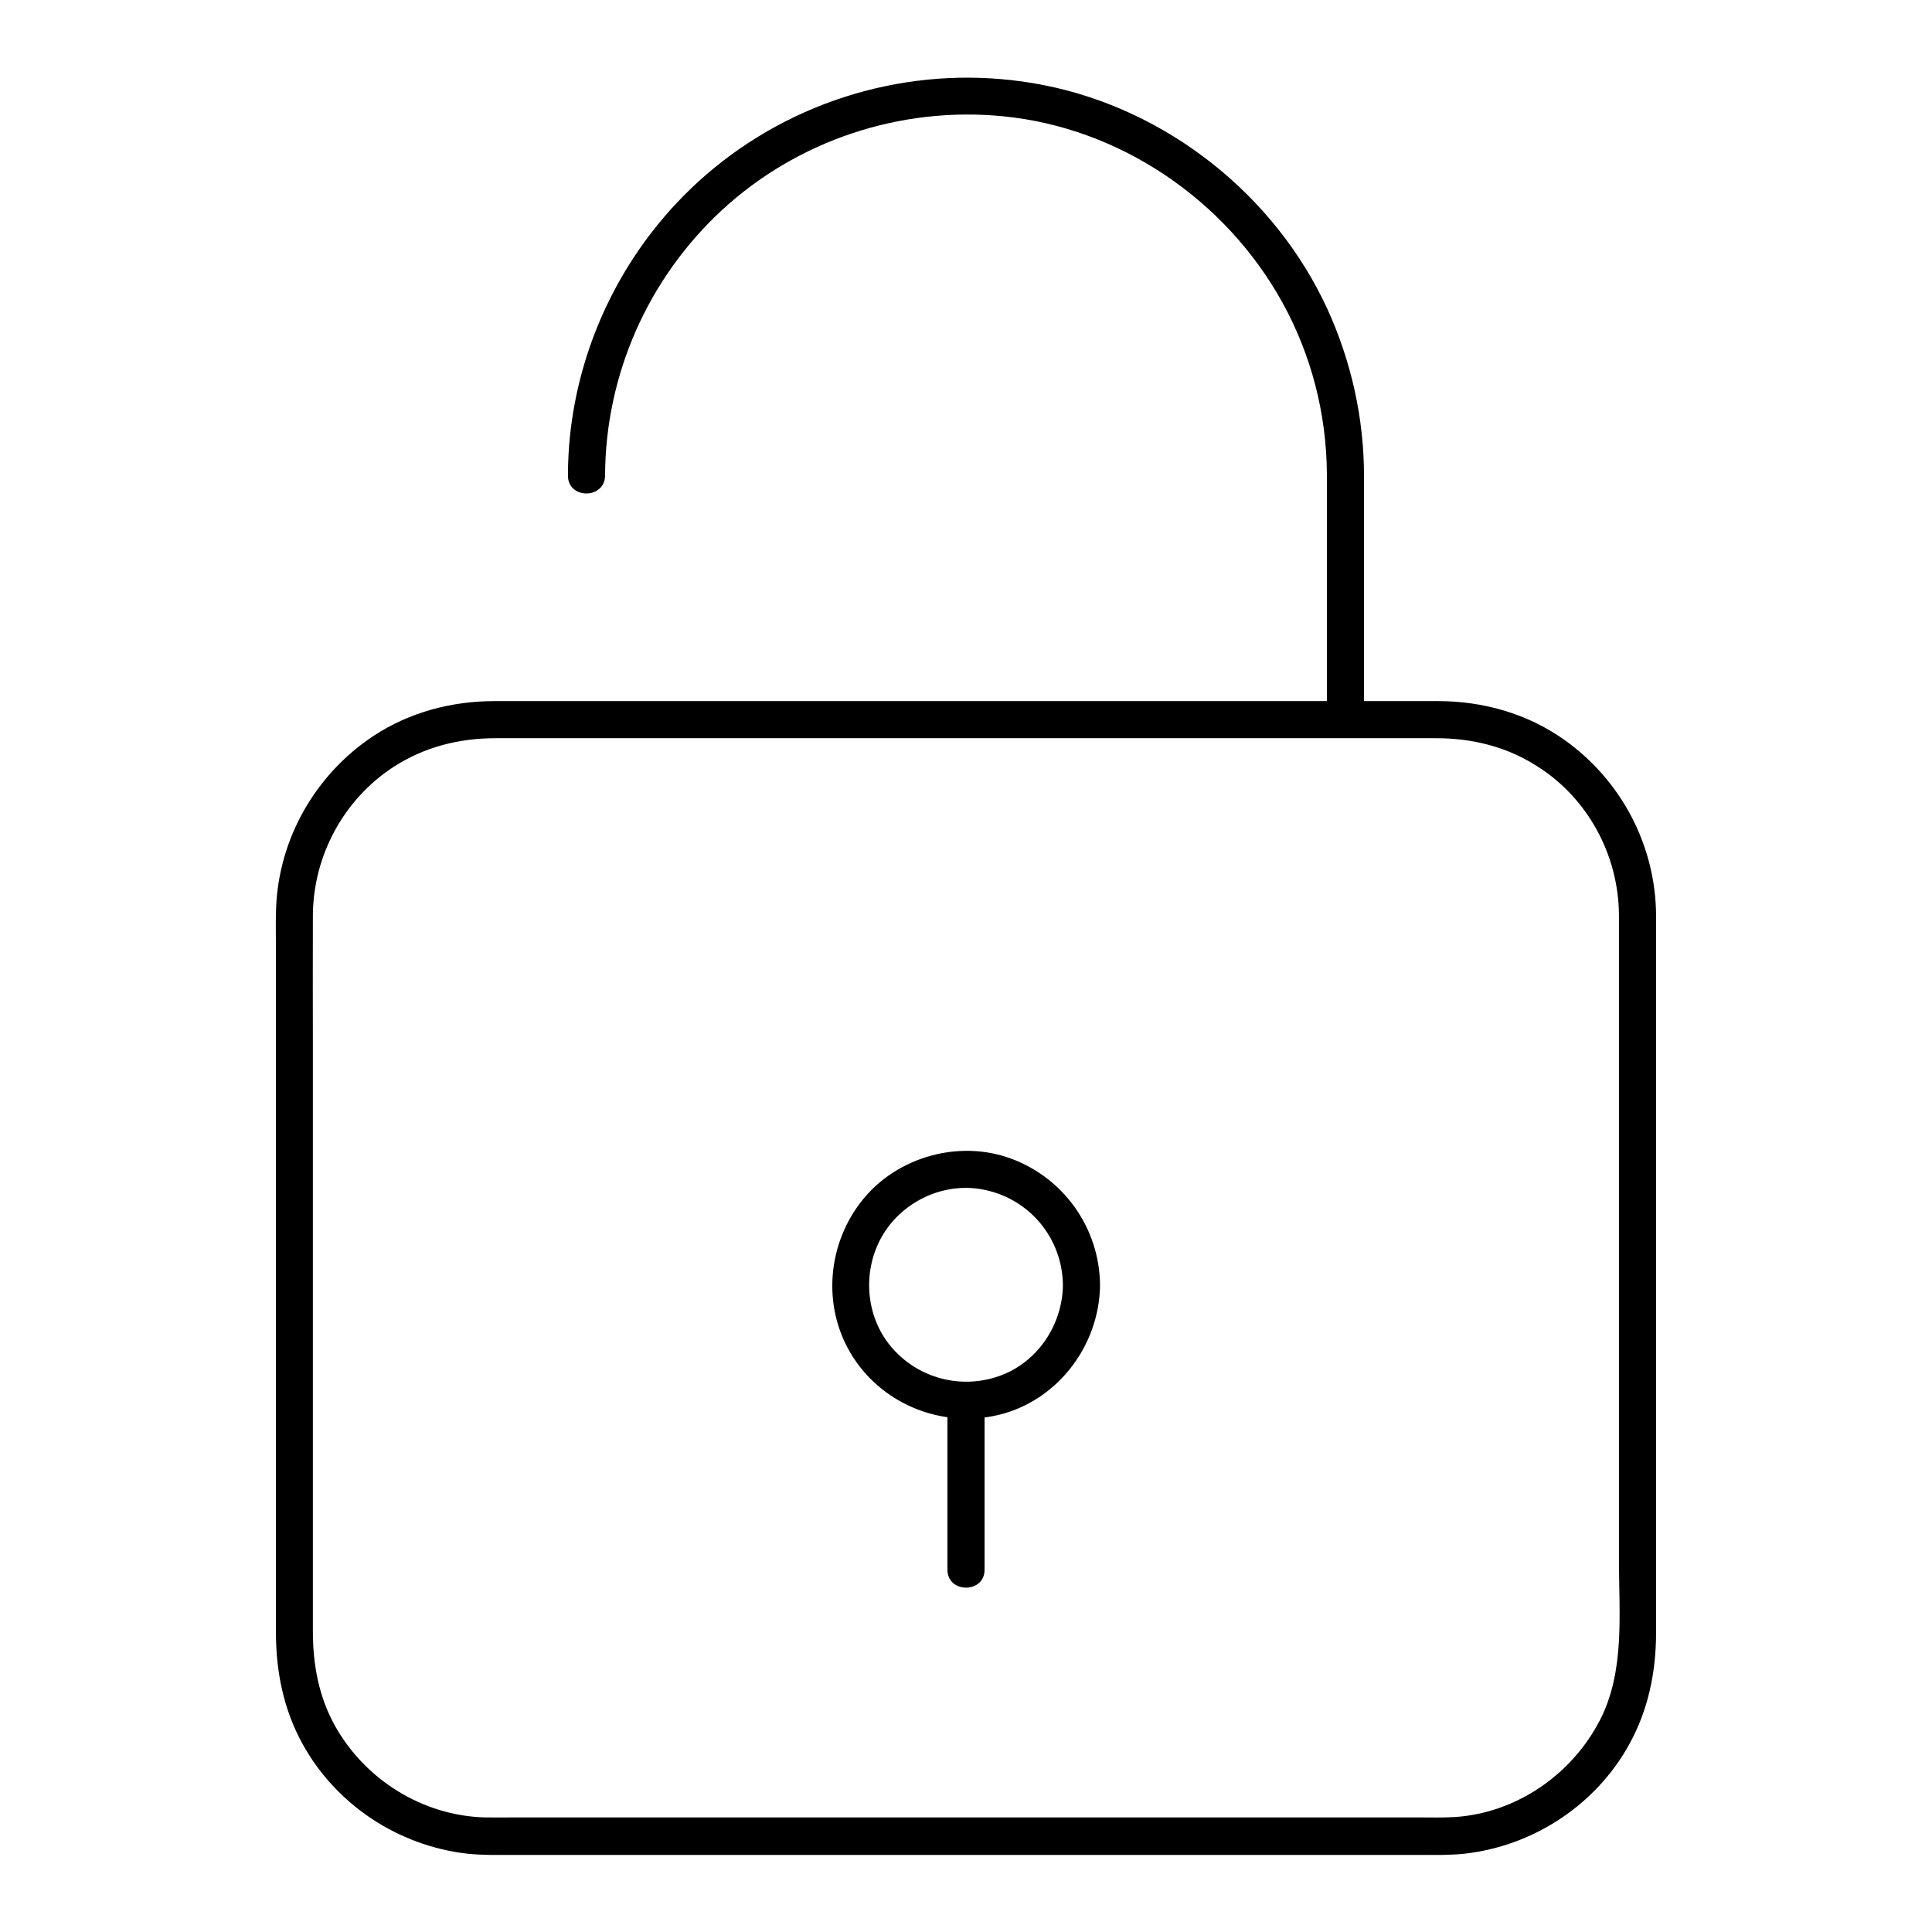
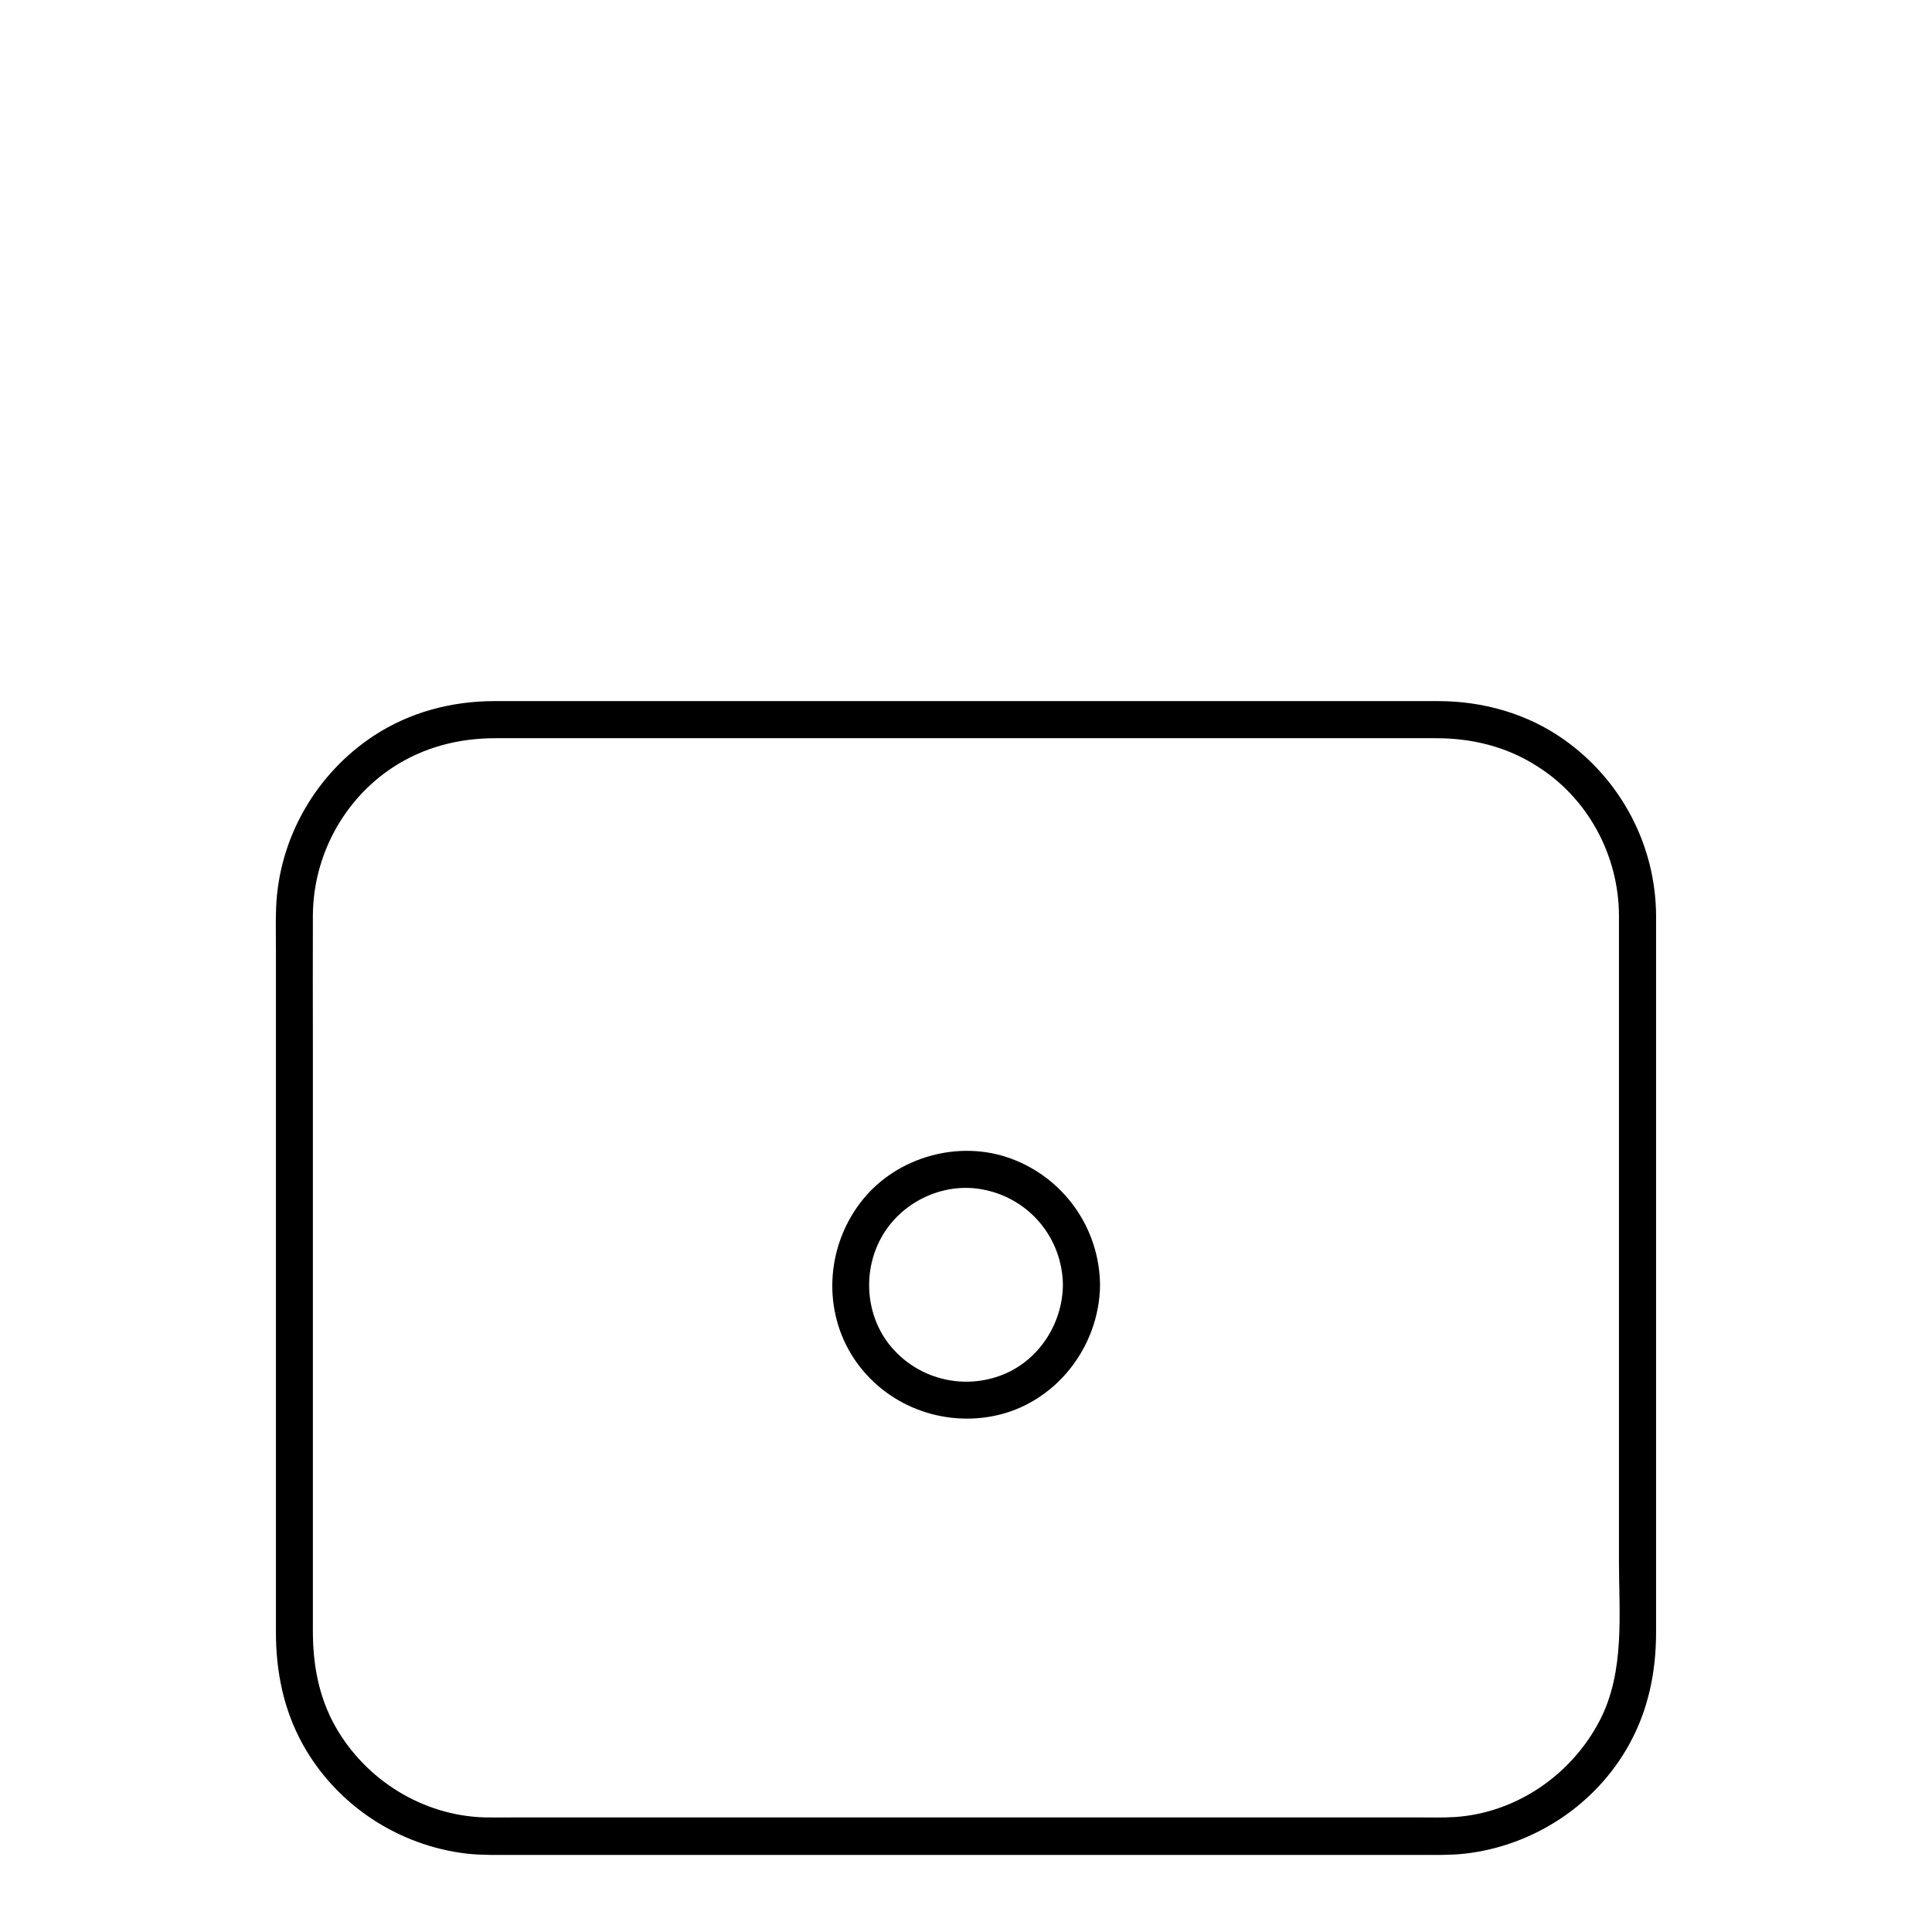
<svg xmlns="http://www.w3.org/2000/svg" fill="#000000" width="800px" height="800px" version="1.1" viewBox="144 144 512 512">
  <g>
    <path d="m573.04 386.52v33.309 71.391 66.371c0 14.07 1.625 29.273-5.019 42.215-7.43 14.465-22.141 24.648-38.473 25.73-3.246 0.195-6.543 0.098-9.84 0.098h-46.887-72.129-72.375-47.578c-2.754 0-5.512 0.051-8.266 0-16.383-0.441-31.586-9.891-39.605-24.109-4.43-7.871-5.953-16.434-5.953-25.34v-17.613-65.879-71.684c0-11.465-0.051-22.977 0-34.441 0.098-15.742 8.117-30.699 21.352-39.312 8.215-5.312 17.367-7.625 27.109-7.625h37.145 68.34 74.391 56.039 13.234c9.594 0 18.746 2.215 26.914 7.477 13.387 8.465 21.504 23.52 21.602 39.414 0.051 6.348 9.891 6.348 9.84 0-0.148-18.547-9.25-35.77-24.355-46.492-9.789-6.938-21.551-10.234-33.457-10.234h-36.359-68.633-75.77-56.434-12.742c-11.367 0-22.484 2.902-32.027 9.152-15.352 10.086-25.191 27.109-25.93 45.559-0.148 3.641-0.051 7.281-0.051 10.922v58.449 74.98 47.676c0 10.43 2.016 20.566 7.133 29.766 8.906 16.039 25.289 26.812 43.445 28.93 3.984 0.441 7.969 0.344 11.957 0.344h18.746 63.32 76.555 63.32 18.648c4.035 0 8.07 0.098 12.055-0.344 18.156-2.117 34.586-12.891 43.445-28.93 5.117-9.25 7.133-19.336 7.133-29.766v-47.43-75.18-58.449-8.855c0-6.445-9.84-6.445-9.84-0.098z" />
-     <path d="m304.35 270.01c0.098-26.668 11.367-52.152 30.898-70.258 20.023-18.547 47.379-27.602 74.488-24.945 30.996 3 59.039 22.141 74.047 49.25 7.723 13.922 11.758 29.617 11.855 45.512 0.051 4.922 0 9.891 0 14.809v49.152 1.031c0 6.348 9.84 6.348 9.84 0v-45.656-18.695c0-15.301-3.344-30.355-9.691-44.281-13.871-30.211-42.555-52.988-75.273-59.387-29.863-5.856-61.008 1.574-85.066 20.223-22.633 17.562-37.246 43.836-40.344 72.273-0.395 3.641-0.59 7.281-0.59 10.973-0.051 6.348 9.789 6.348 9.836 0z" />
    <path d="m425.68 484.52c-0.098 10.527-6.691 20.516-16.777 24.109-10.332 3.691-21.797 0.59-28.832-7.824-6.887-8.266-7.578-20.469-2.066-29.617 5.41-9.004 16.383-14.023 26.715-11.906 12.156 2.41 20.816 12.891 20.961 25.238 0.051 6.348 9.891 6.348 9.84 0-0.148-15.008-9.543-28.34-23.664-33.504-13.676-5.019-29.914-0.492-39.113 10.773-9.445 11.562-10.973 28.141-3.199 41.031 7.773 12.84 22.879 19.285 37.539 16.48 16.48-3.148 28.289-18.254 28.438-34.785 0.102-6.344-9.738-6.344-9.84 0.004z" />
-     <path d="m404.92 560v-39.211-5.656c0-6.348-9.84-6.348-9.84 0v39.211 5.656c0 6.301 9.84 6.348 9.84 0z" />
  </g>
</svg>